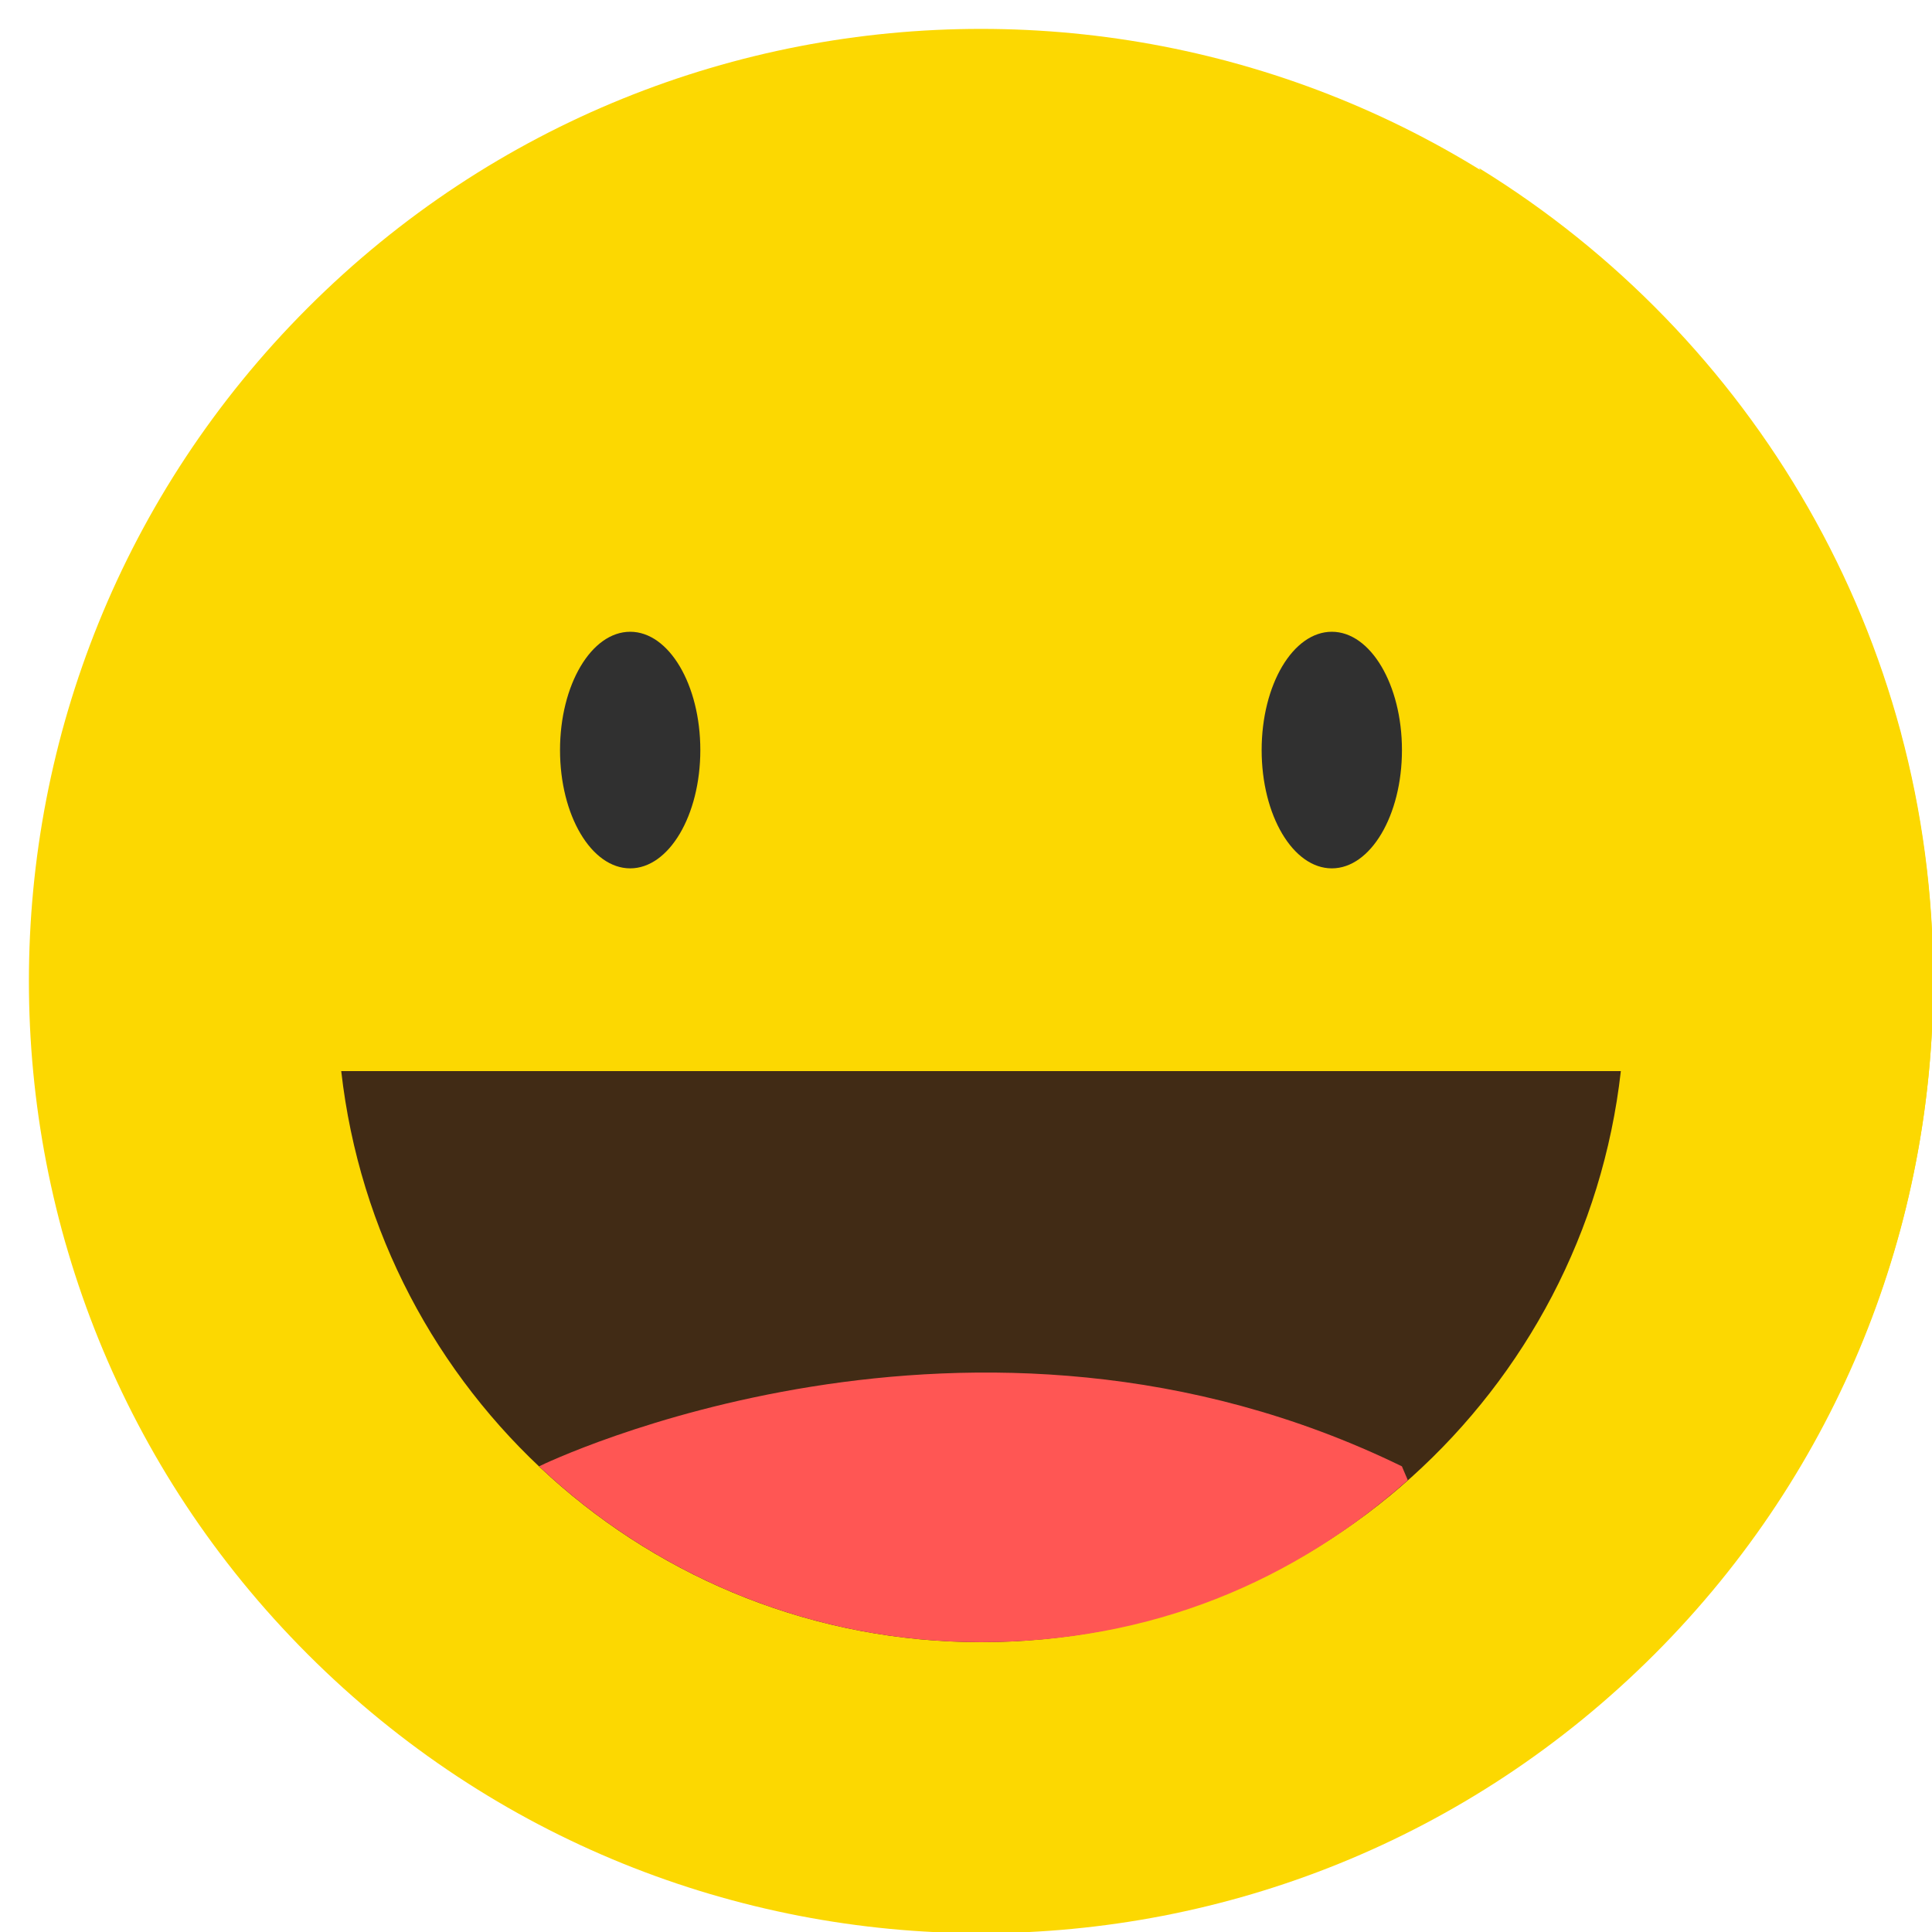
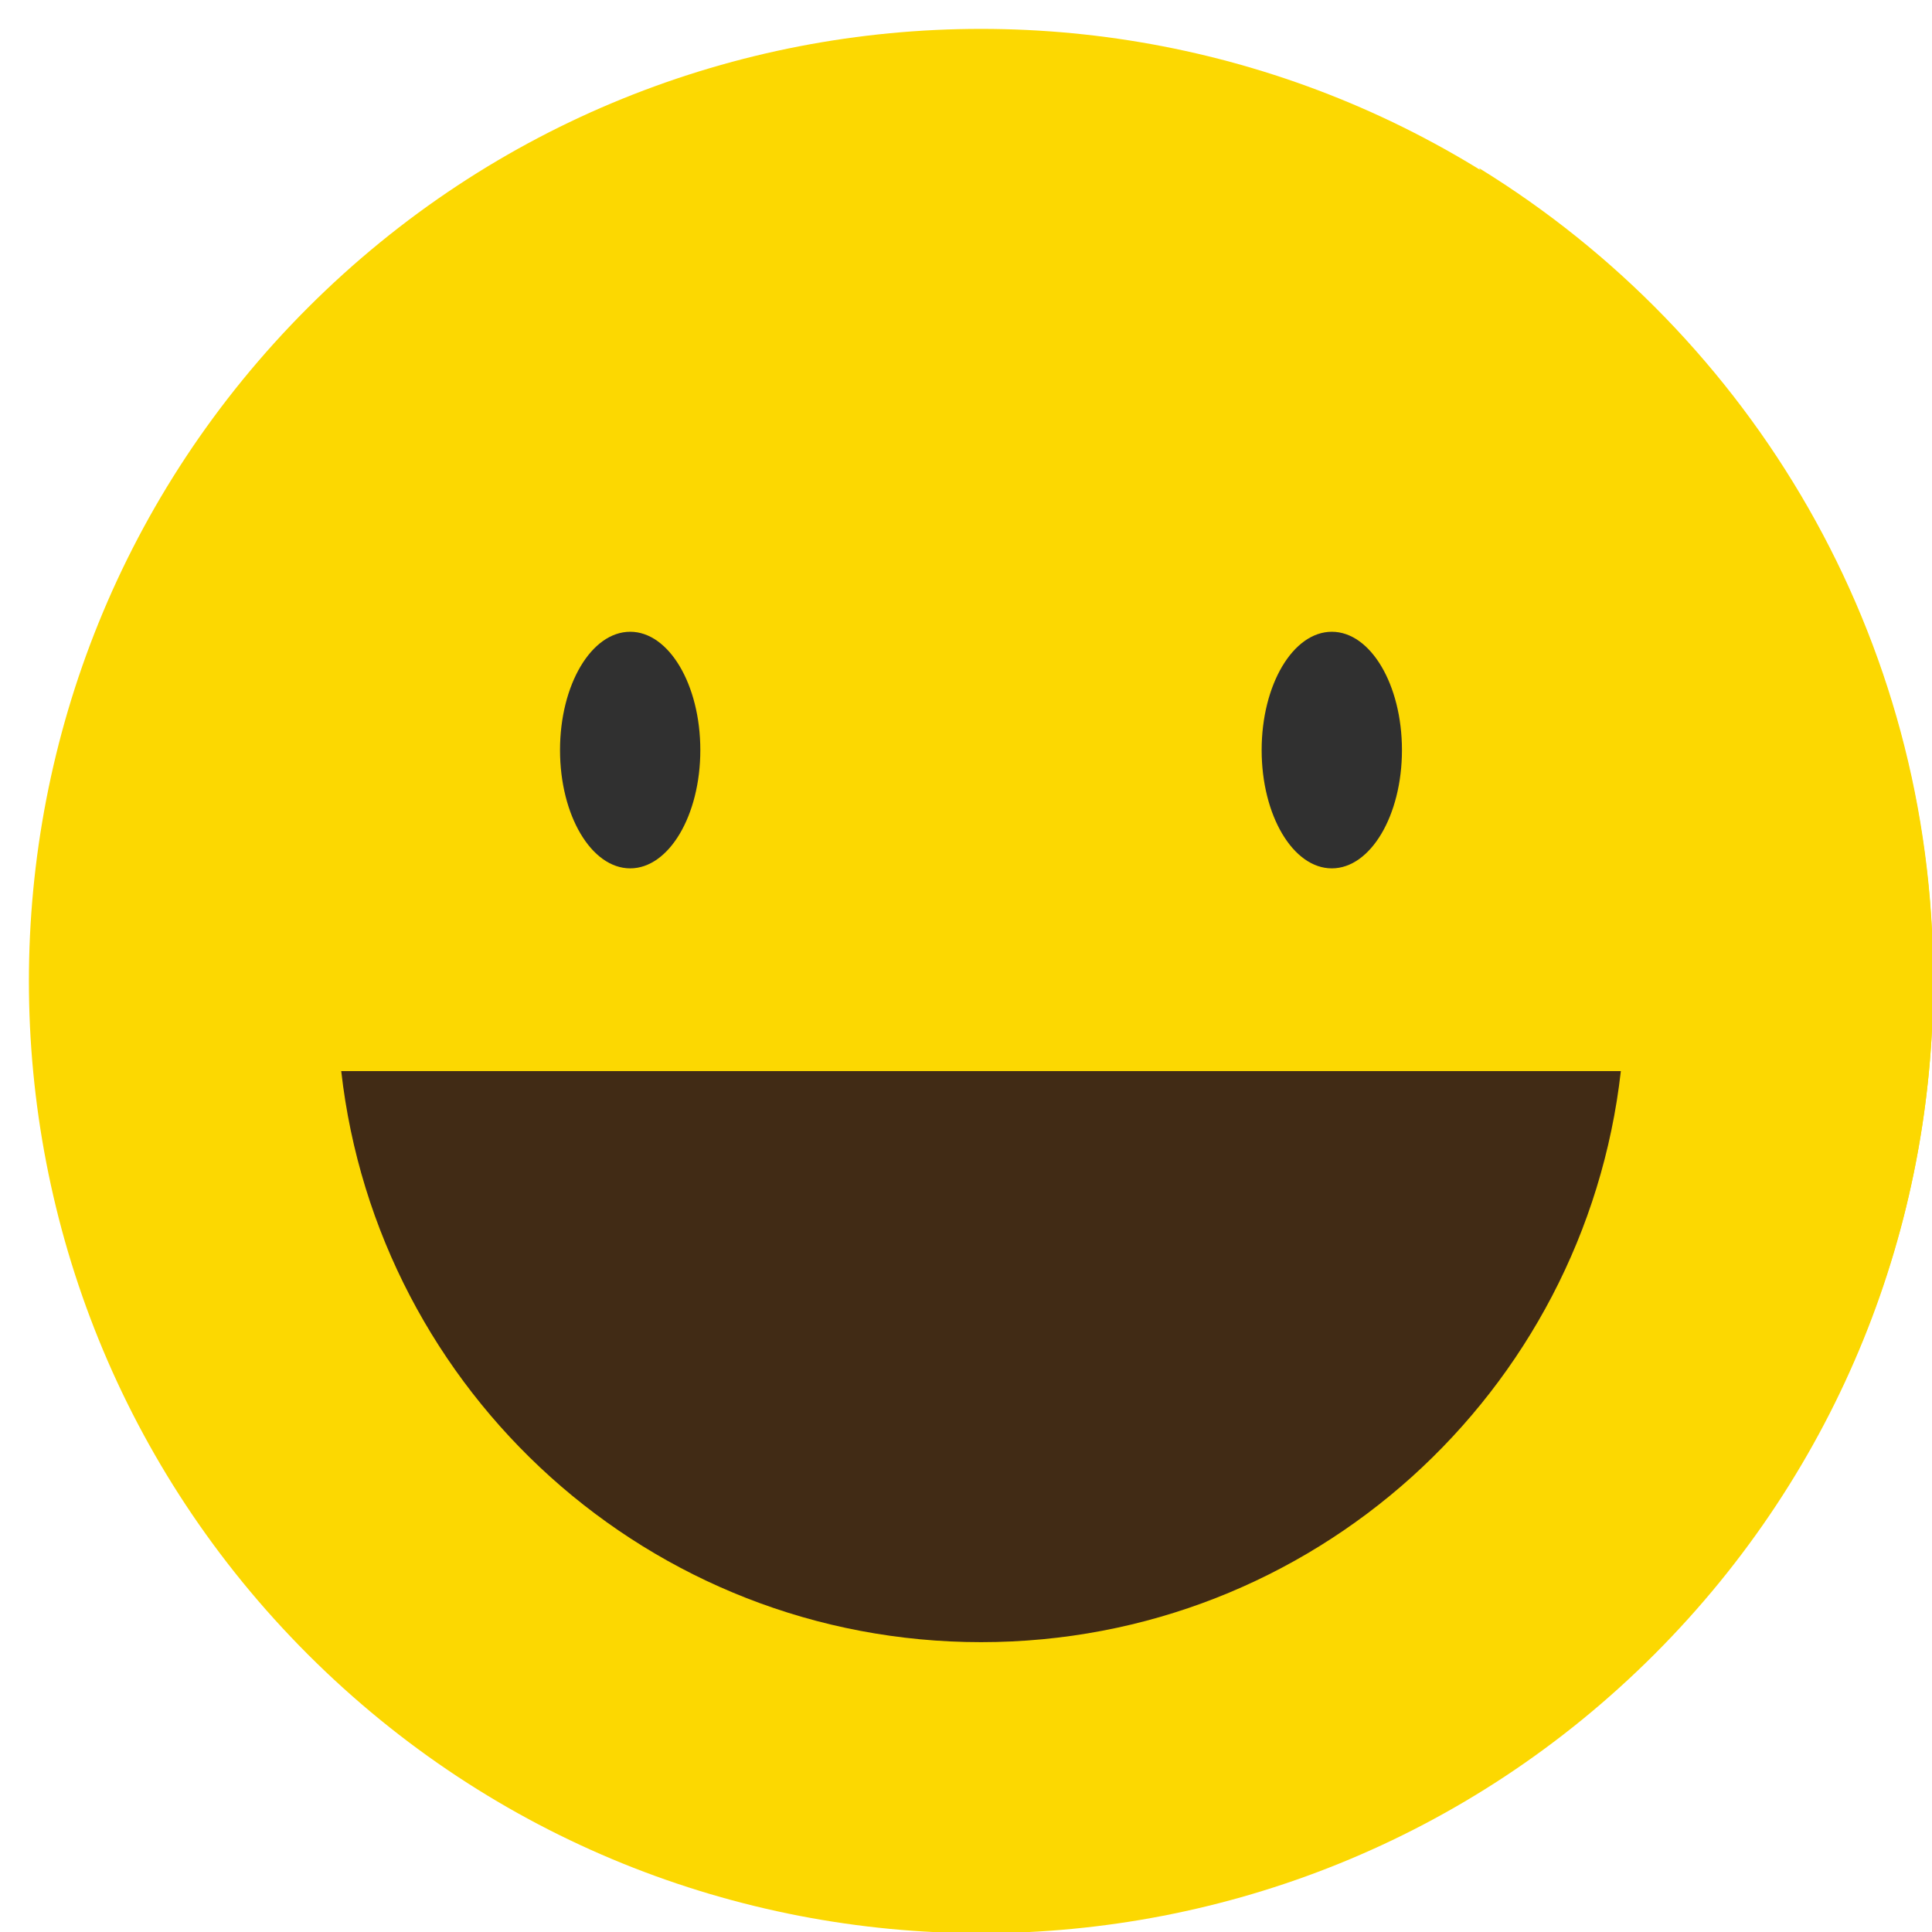
<svg xmlns="http://www.w3.org/2000/svg" width="46" height="46" viewBox="7 7 37 37" fill="none">
  <path d="M38.683 38.683C45.804 31.562 45.804 20.016 38.683 12.894C31.562 5.773 20.016 5.773 12.895 12.894C5.773 20.016 5.773 31.562 12.895 38.683C20.016 45.804 31.562 45.804 38.683 38.683Z" fill="#FCD801" />
  <path d="M35.329 10.225C37.145 13.06 38.197 16.431 38.197 20.047C38.197 30.116 30.034 38.282 19.962 38.282C16.464 38.282 13.198 37.296 10.423 35.589C13.664 40.648 19.335 44 25.79 44C35.859 44 44.025 35.837 44.025 25.765C44.025 19.191 40.546 13.432 35.331 10.223L35.329 10.225Z" fill="#FCD801" />
  <path d="M10.031 27.712C10.031 18.361 17.613 10.781 26.962 10.781C32.427 10.781 37.286 13.372 40.381 17.392C37.459 12.315 31.978 8.899 25.701 8.899C16.351 8.899 8.771 16.478 8.771 25.829C8.771 29.714 10.08 33.293 12.282 36.149C10.851 33.666 10.031 30.784 10.031 27.712Z" fill="#FCD801" />
  <path d="M20.412 21.365C20.412 22.616 19.811 23.63 19.069 23.63C18.326 23.63 17.725 22.616 17.725 21.365C17.725 20.113 18.326 19.099 19.069 19.099C19.811 19.099 20.412 20.113 20.412 21.365Z" fill="#303030" />
  <path d="M33.849 21.365C33.849 22.616 33.248 23.63 32.506 23.63C31.763 23.63 31.162 22.616 31.162 21.365C31.162 20.113 31.763 19.099 32.506 19.099C33.248 19.099 33.849 20.113 33.849 21.365Z" fill="#303030" />
  <path d="M13.535 27.513C14.23 33.666 19.448 38.449 25.789 38.449C32.13 38.449 37.347 33.666 38.041 27.513H13.535Z" fill="#412B15" />
-   <path d="M17.324 35.082C19.532 37.168 22.51 38.449 25.787 38.449C29.065 38.449 31.786 37.277 33.961 35.347L33.848 35.082C25.62 31.069 17.435 35.026 17.324 35.082Z" fill="#FF5654" />
</svg>